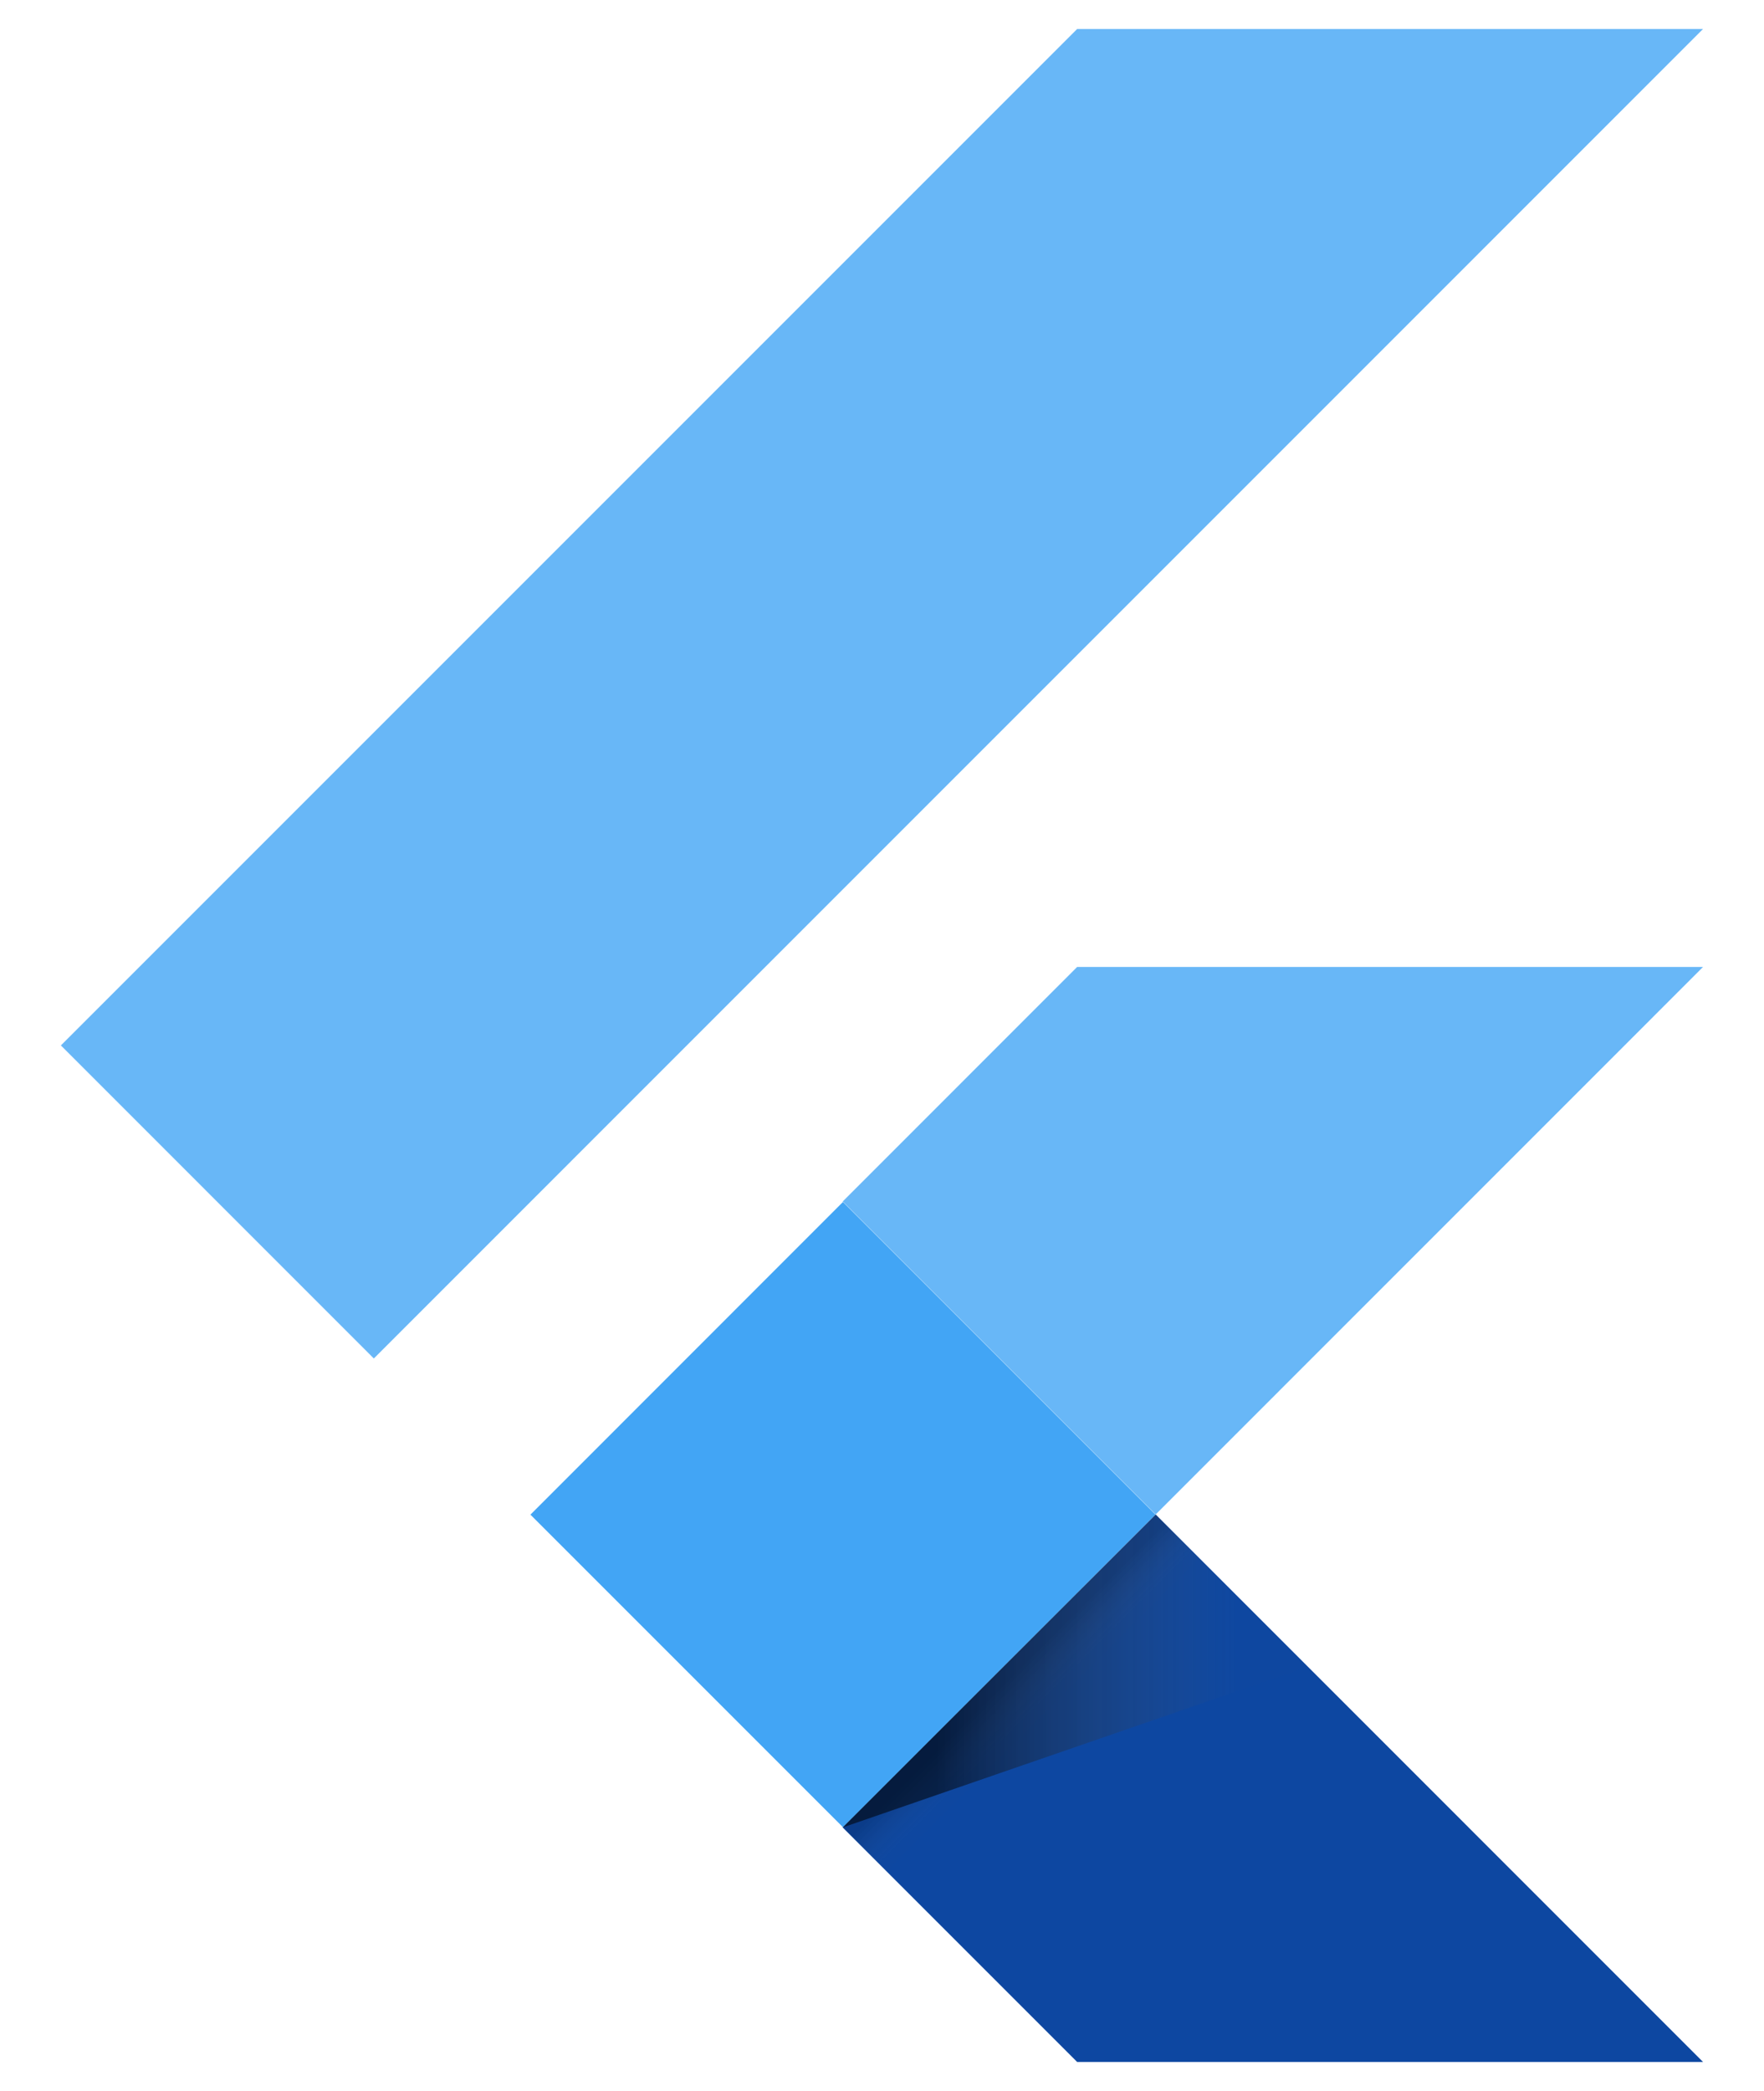
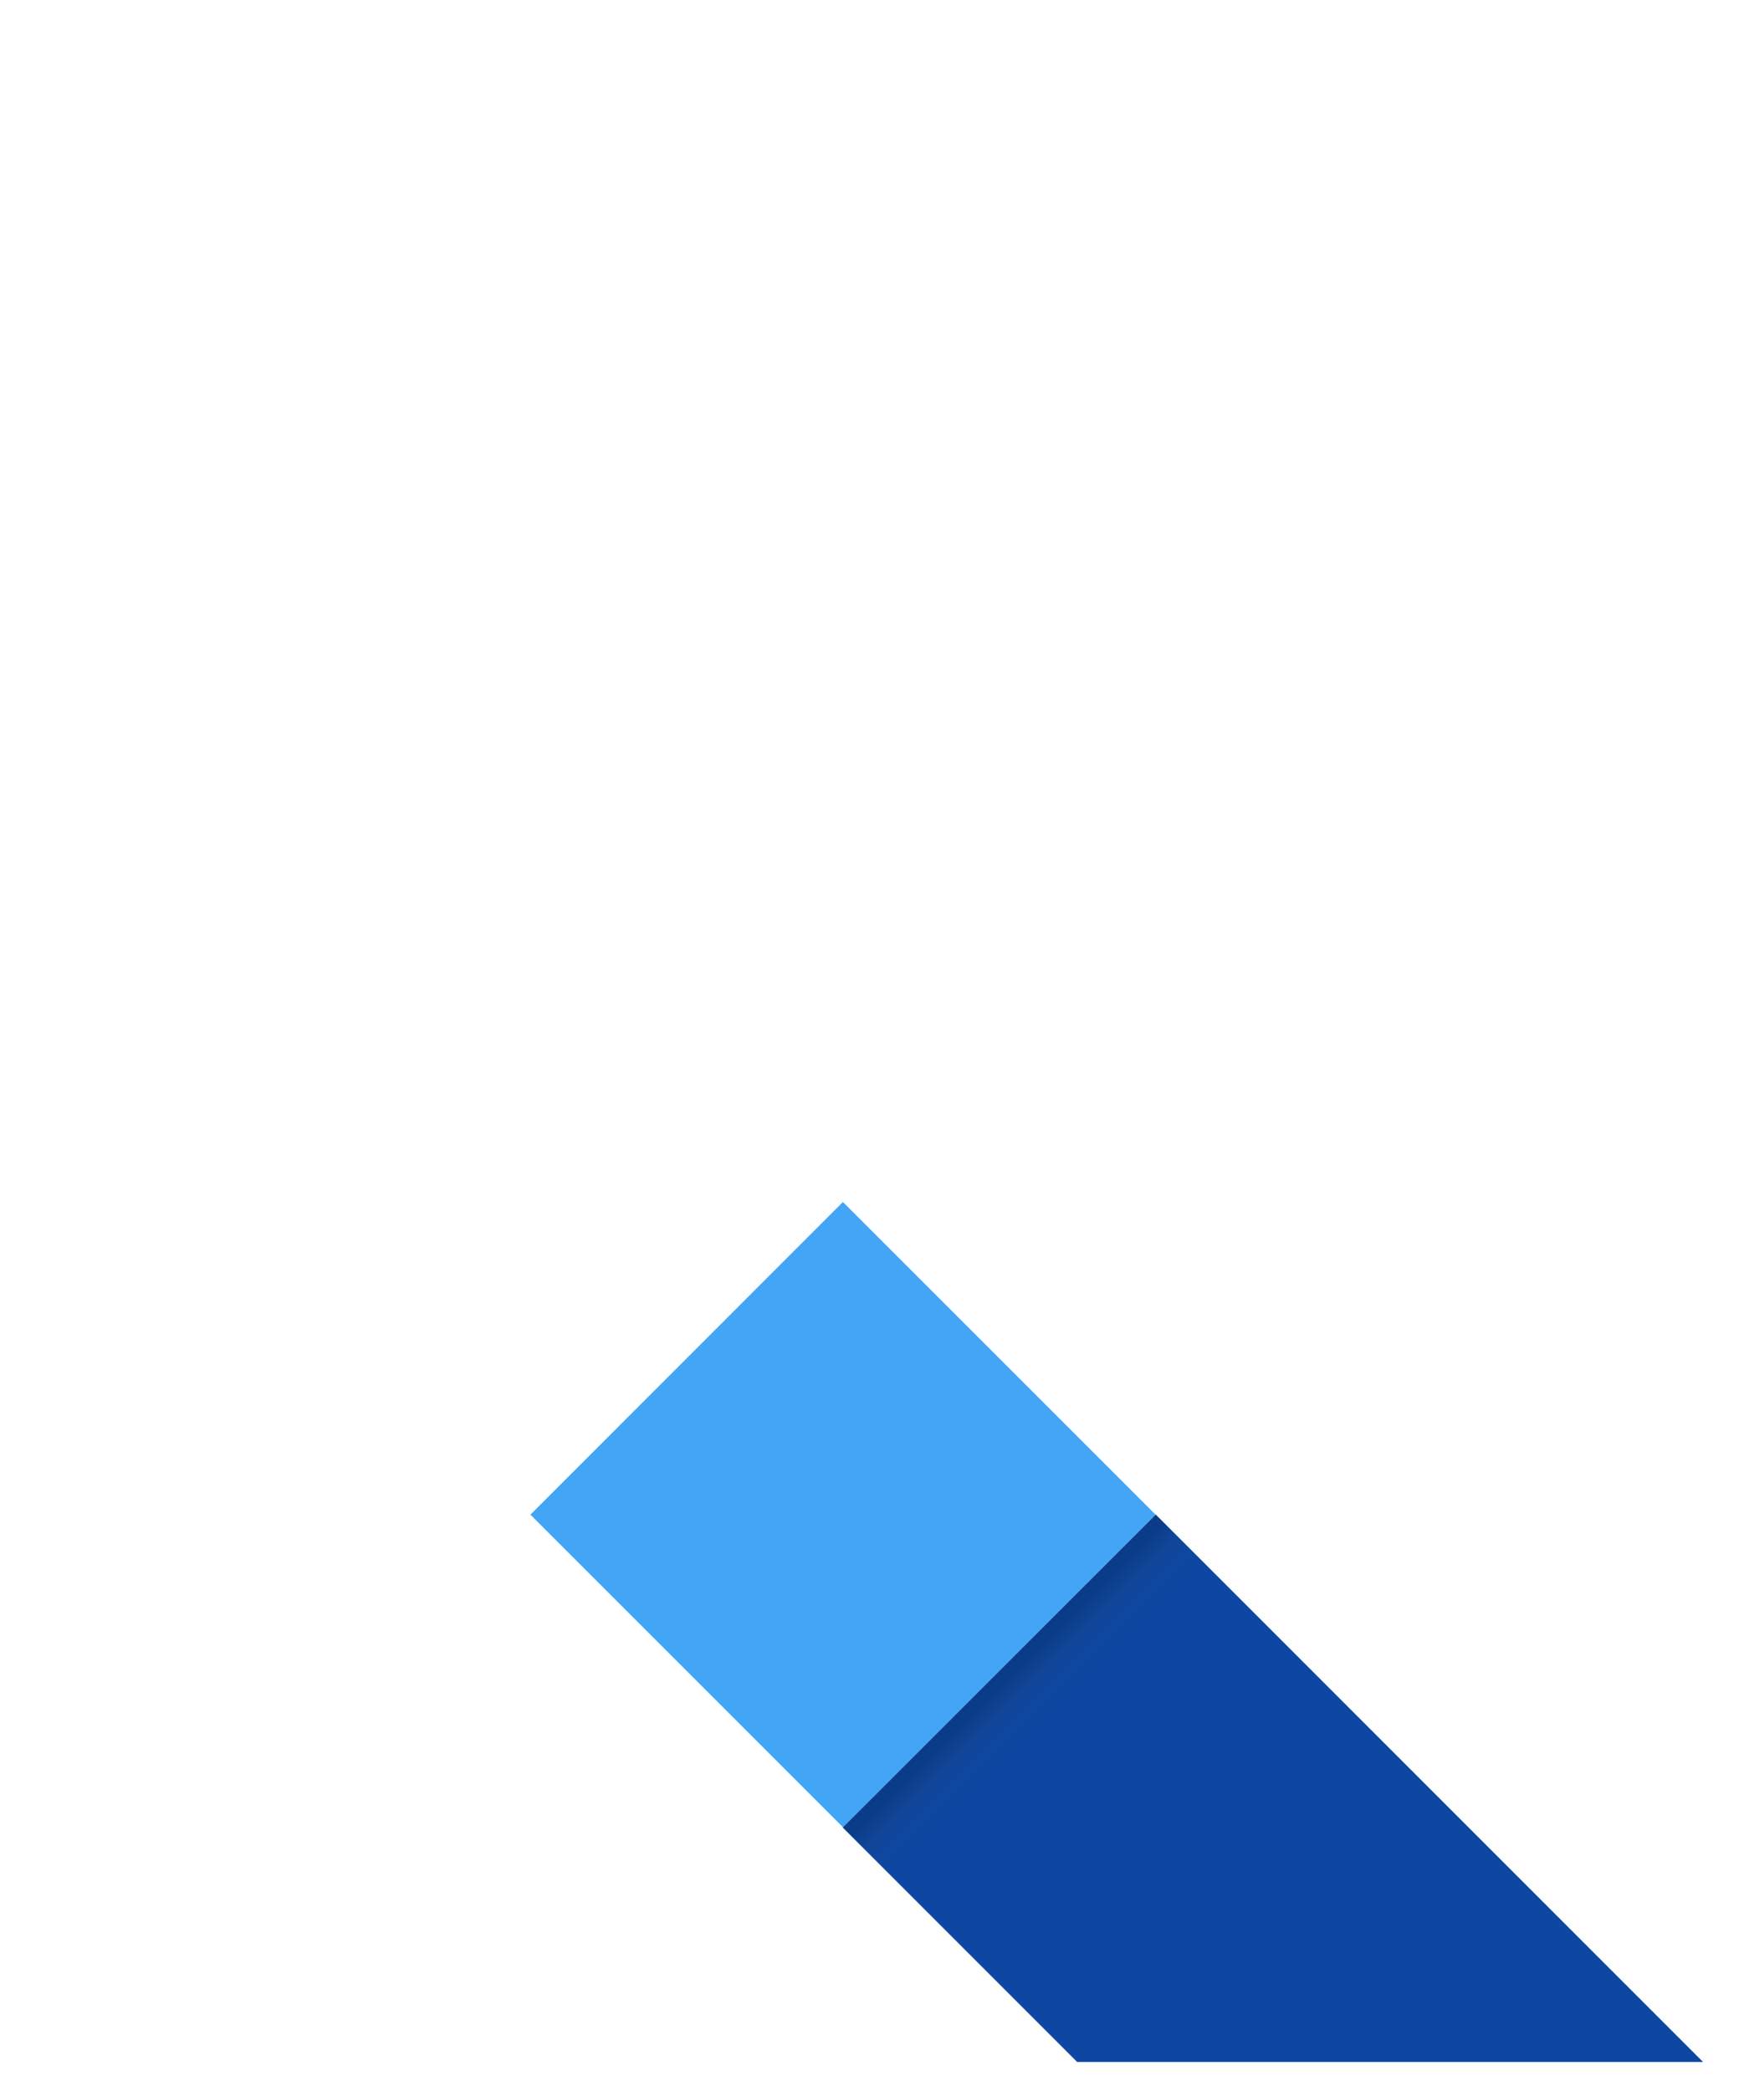
<svg xmlns="http://www.w3.org/2000/svg" width="27" height="32" viewBox="0 0 27 32" fill="none">
-   <path d="M5.722 20.79L0.932 15.999L16.487 0.444H26.067L5.722 20.79ZM26.067 14.798H16.487L12.899 18.387L17.689 23.177" fill="#42A5F5" fill-opacity="0.8" />
  <path d="M12.898 27.967L16.487 31.556H26.067L17.689 23.177" fill="#0D47A1" />
  <path d="M8.119 23.18L12.902 18.395L17.686 23.179L12.902 27.963L8.119 23.18Z" fill="#42A5F5" />
  <path d="M12.902 27.963L17.686 23.18L18.353 23.848L13.57 28.631L12.902 27.963Z" fill="url(#paint0_linear_2952_1063)" />
-   <path d="M12.898 27.967L20.007 25.511L17.689 23.176" fill="url(#paint1_linear_2952_1063)" />
  <defs>
    <linearGradient id="paint0_linear_2952_1063" x1="15.295" y1="25.571" x2="15.963" y2="26.238" gradientUnits="userSpaceOnUse">
      <stop offset="0.2" stop-opacity="0.15" />
      <stop offset="0.85" stop-color="#616161" stop-opacity="0.01" />
    </linearGradient>
    <linearGradient id="paint1_linear_2952_1063" x1="12.9" y1="25.572" x2="20.008" y2="25.572" gradientUnits="userSpaceOnUse">
      <stop offset="0.2" stop-opacity="0.55" />
      <stop offset="0.85" stop-color="#616161" stop-opacity="0.01" />
    </linearGradient>
  </defs>
</svg>